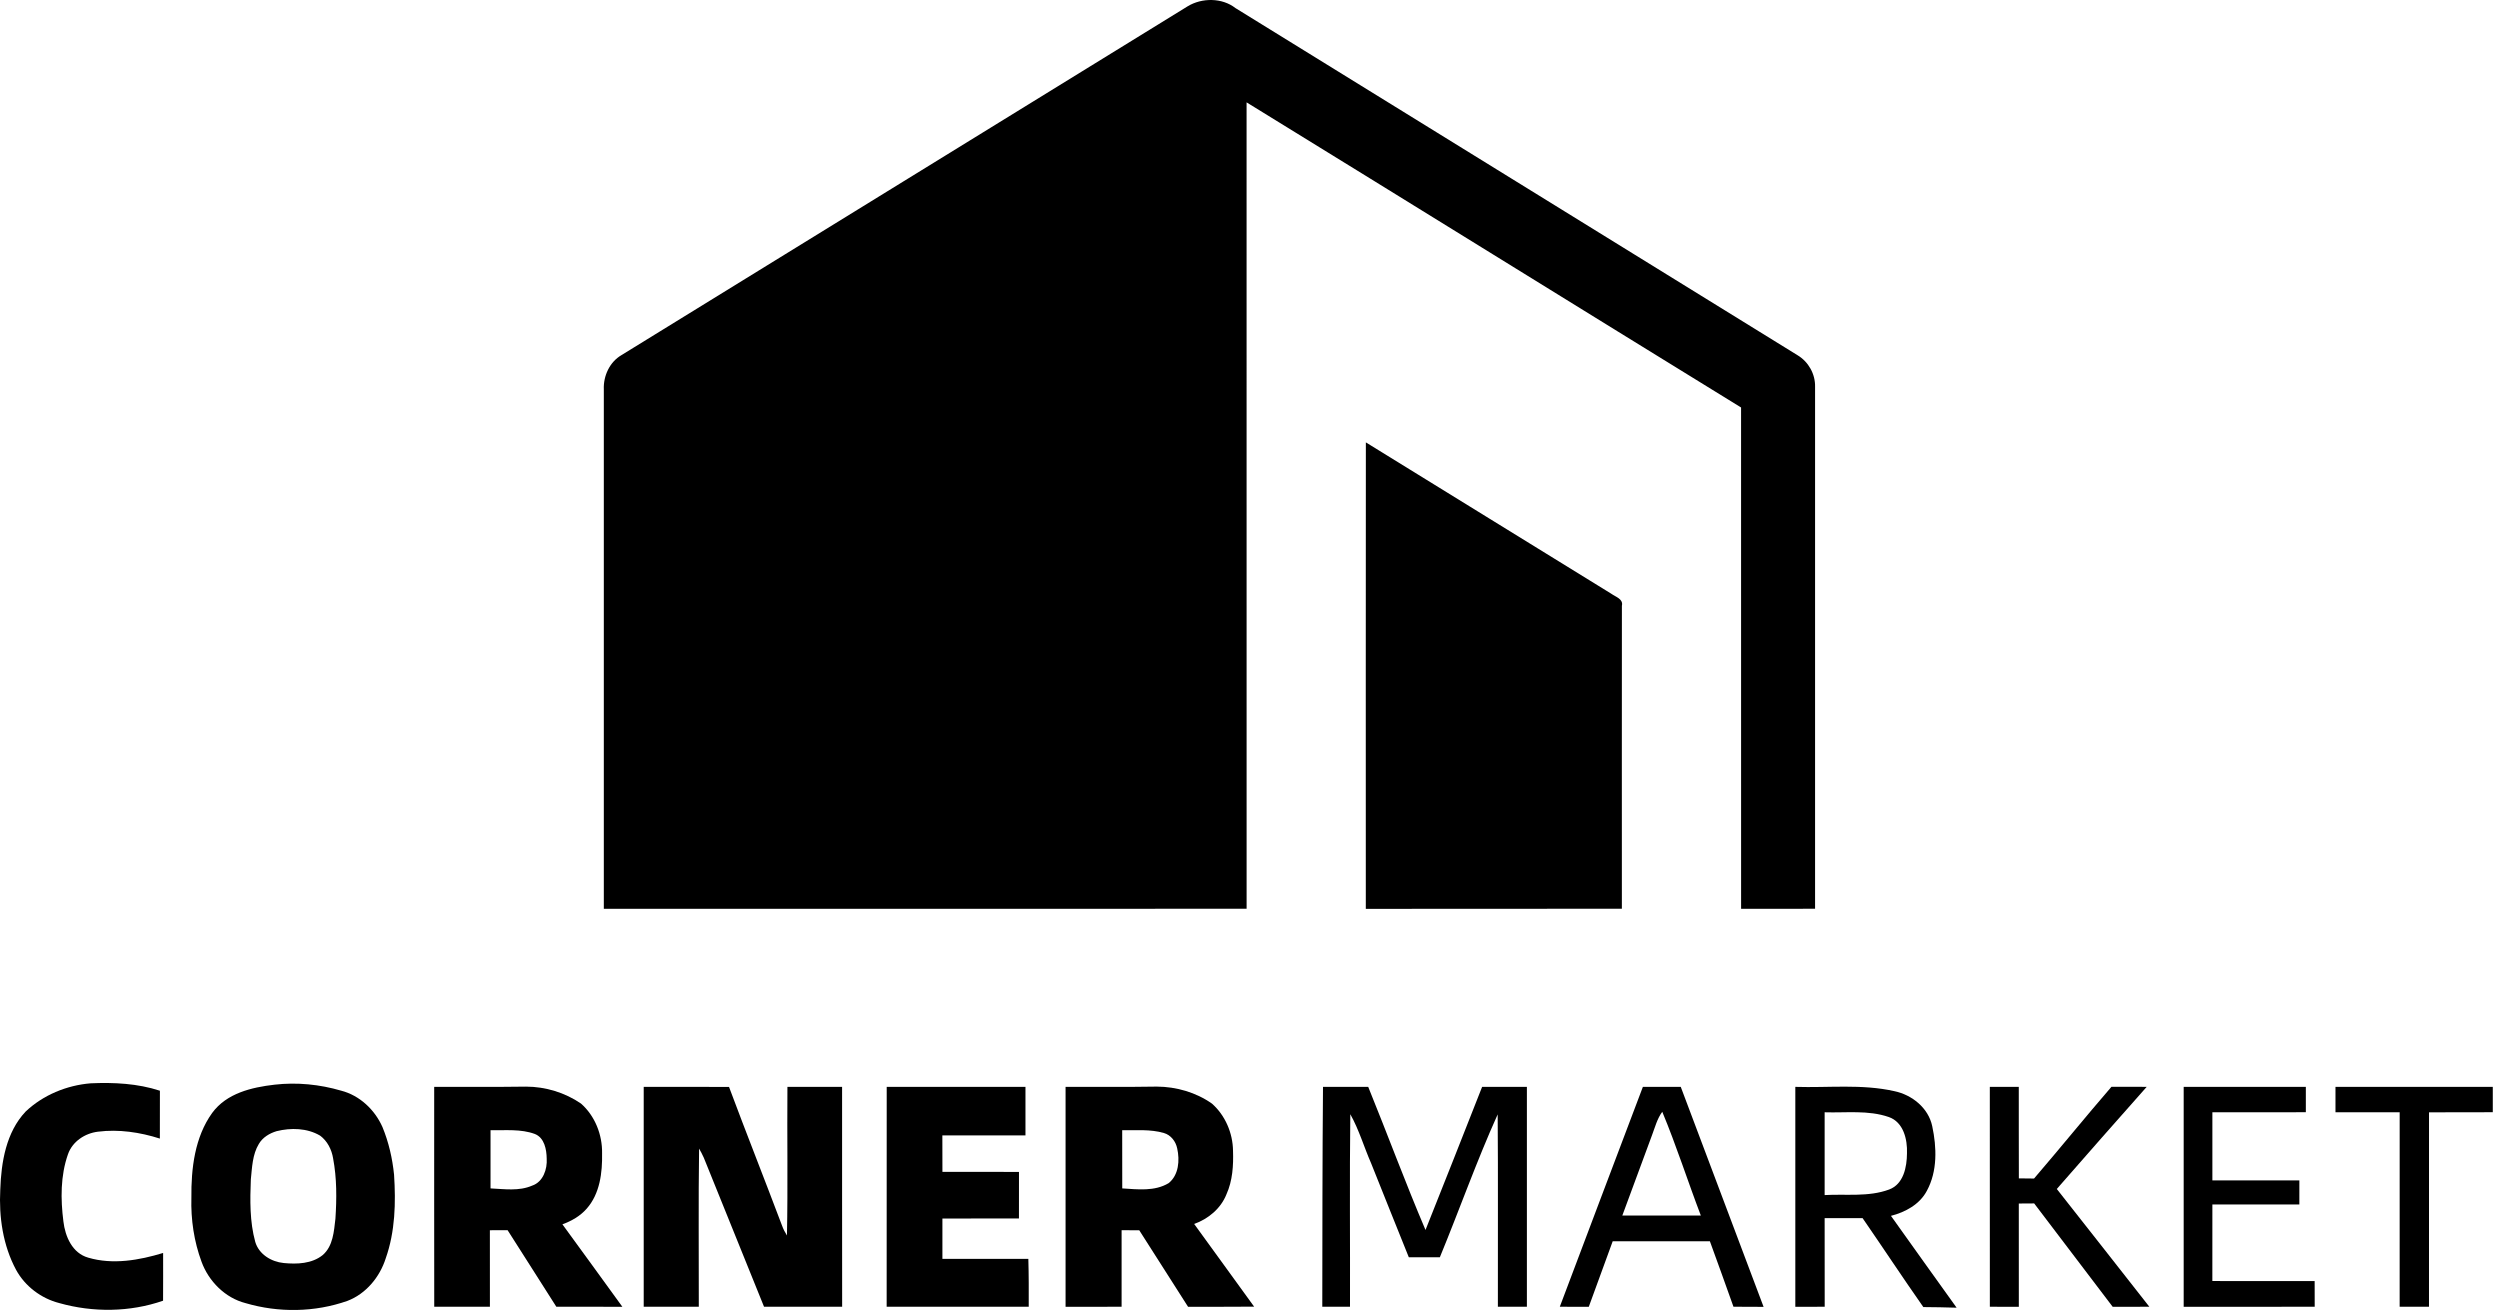
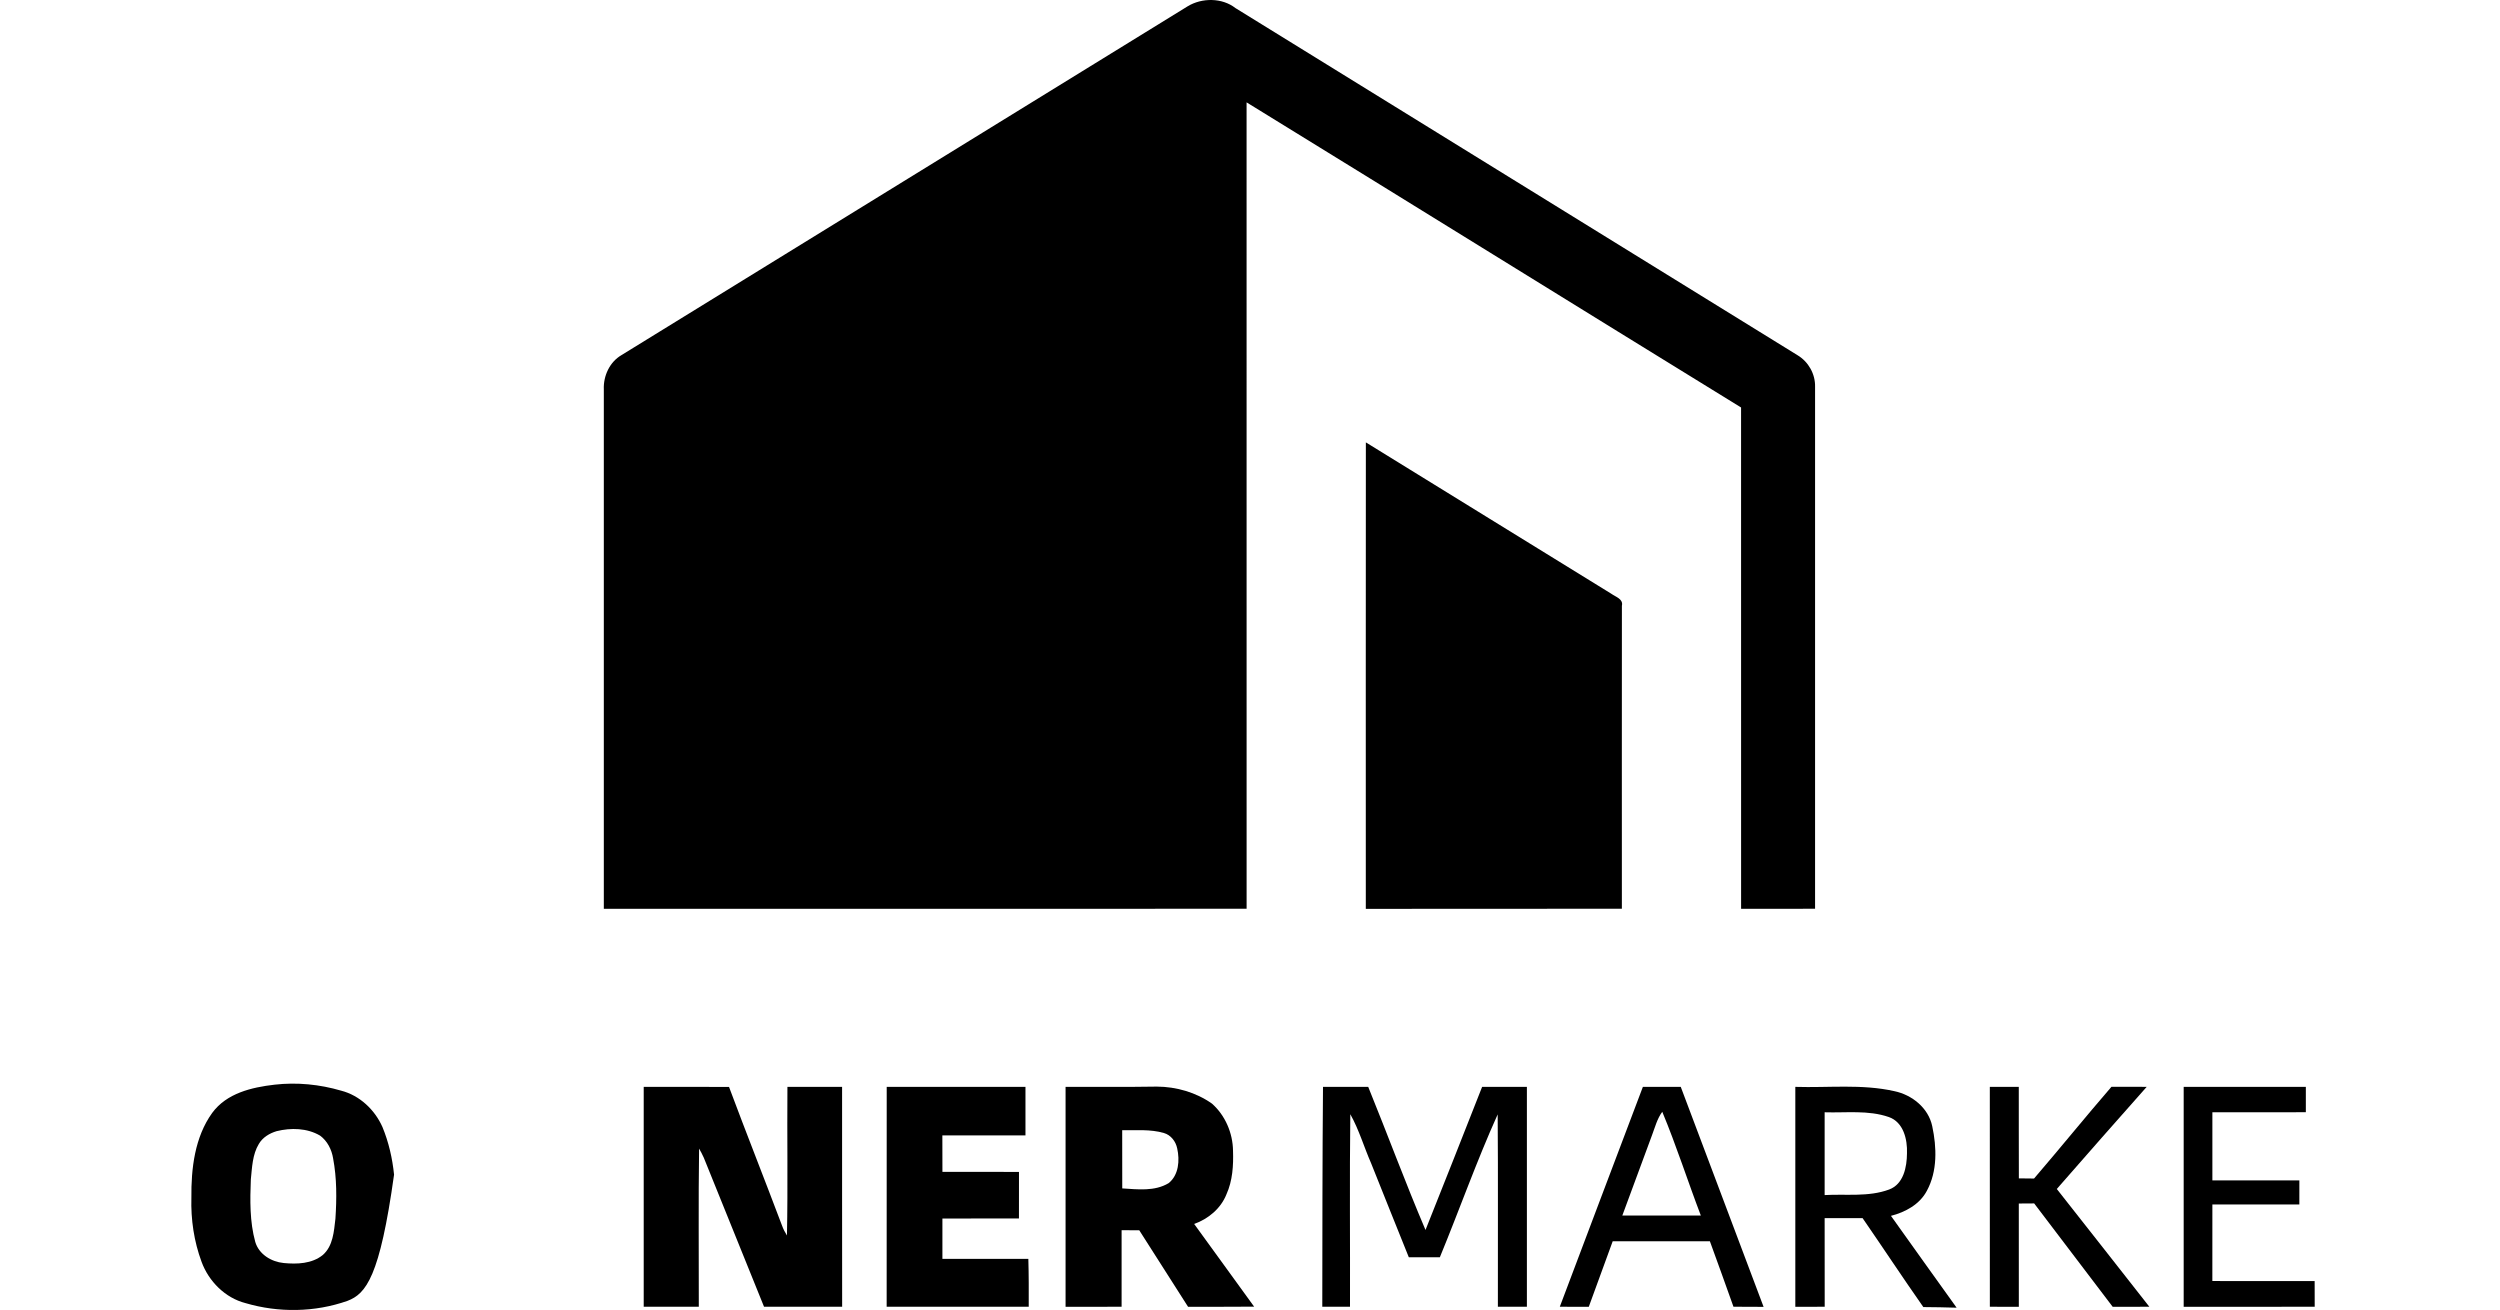
<svg xmlns="http://www.w3.org/2000/svg" width="250" height="131" viewBox="0 0 250 131" fill="none">
  <path d="M118.763 0.632C120.191 -0.238 122.209 -0.238 123.548 0.809C142.277 12.394 161.029 23.94 179.758 35.525C180.847 36.177 181.54 37.409 181.507 38.681C181.507 56.078 181.507 73.478 181.507 90.875C179.041 90.89 176.575 90.872 174.11 90.882C174.11 74.171 174.112 57.459 174.107 40.748C157.612 30.597 141.154 20.385 124.658 10.236C124.658 37.115 124.653 63.993 124.661 90.875C103.235 90.888 81.809 90.877 60.382 90.88C60.38 73.566 60.38 56.25 60.382 38.937C60.325 37.594 60.966 36.2 62.147 35.512C81.016 23.883 99.894 12.264 118.763 0.632Z" fill="black" />
  <path d="M136.581 90.885C136.581 75.336 136.57 59.787 136.586 44.238C144.777 49.273 152.945 54.347 161.139 59.38C161.57 59.696 162.349 59.894 162.19 60.579C162.179 70.676 162.187 80.772 162.187 90.872C153.652 90.895 145.116 90.867 136.581 90.885Z" fill="black" />
-   <path d="M2.564 111.155C4.31 109.5 6.671 108.53 9.059 108.332C11.386 108.228 13.758 108.343 15.991 109.072C15.986 110.667 15.994 112.263 15.986 113.858C13.998 113.224 11.873 112.906 9.796 113.169C8.485 113.328 7.239 114.152 6.796 115.429C6.043 117.571 6.056 119.912 6.34 122.14C6.515 123.652 7.229 125.317 8.824 125.766C11.274 126.49 13.917 126.026 16.312 125.296C16.312 126.889 16.32 128.479 16.307 130.071C12.997 131.223 9.306 131.26 5.939 130.311C4.12 129.847 2.506 128.633 1.605 126.98C0.294 124.535 -0.118 121.702 0.028 118.955C0.122 116.211 0.609 113.227 2.564 111.155Z" fill="black" />
-   <path d="M27.453 108.468C29.69 108.21 31.97 108.436 34.128 109.07C35.973 109.547 37.485 110.983 38.246 112.705C38.871 114.22 39.239 115.836 39.406 117.464C39.588 120.269 39.52 123.154 38.574 125.831C37.98 127.705 36.604 129.378 34.746 130.087C31.485 131.236 27.868 131.288 24.555 130.313C22.517 129.792 20.87 128.132 20.156 126.18C19.4 124.139 19.077 121.95 19.139 119.779C19.108 116.862 19.473 113.711 21.222 111.288C22.666 109.32 25.163 108.733 27.453 108.468ZM27.667 113.115C26.953 113.328 26.268 113.735 25.884 114.394C25.241 115.452 25.209 116.74 25.084 117.939C25.001 120.024 24.967 122.161 25.525 124.189C25.89 125.429 27.13 126.182 28.368 126.302C29.695 126.433 31.196 126.381 32.28 125.5C33.31 124.598 33.393 123.138 33.542 121.872C33.675 119.862 33.688 117.822 33.31 115.836C33.169 114.957 32.731 114.089 32.004 113.56C30.711 112.799 29.09 112.765 27.667 113.115Z" fill="black" />
-   <path d="M43.419 108.684C46.483 108.679 49.548 108.708 52.613 108.663C54.553 108.666 56.497 109.26 58.097 110.355C59.499 111.585 60.245 113.485 60.208 115.335C60.245 117.256 59.992 119.372 58.668 120.868C58.022 121.606 57.154 122.101 56.241 122.432C58.256 125.169 60.232 127.934 62.236 130.678C60.033 130.673 57.831 130.681 55.632 130.673C53.995 128.129 52.4 125.56 50.76 123.019C50.169 123.021 49.577 123.021 48.988 123.024C48.988 125.573 48.988 128.124 48.991 130.676C47.135 130.676 45.279 130.678 43.424 130.676C43.411 123.344 43.421 116.016 43.419 108.684ZM49.053 113.021C49.056 114.96 49.053 116.899 49.053 118.841C50.44 118.903 51.899 119.135 53.215 118.562C54.31 118.197 54.74 116.917 54.67 115.859C54.657 114.95 54.446 113.785 53.494 113.401C52.079 112.875 50.531 113.05 49.053 113.021Z" fill="black" />
+   <path d="M27.453 108.468C29.69 108.21 31.97 108.436 34.128 109.07C35.973 109.547 37.485 110.983 38.246 112.705C38.871 114.22 39.239 115.836 39.406 117.464C37.98 127.705 36.604 129.378 34.746 130.087C31.485 131.236 27.868 131.288 24.555 130.313C22.517 129.792 20.87 128.132 20.156 126.18C19.4 124.139 19.077 121.95 19.139 119.779C19.108 116.862 19.473 113.711 21.222 111.288C22.666 109.32 25.163 108.733 27.453 108.468ZM27.667 113.115C26.953 113.328 26.268 113.735 25.884 114.394C25.241 115.452 25.209 116.74 25.084 117.939C25.001 120.024 24.967 122.161 25.525 124.189C25.89 125.429 27.13 126.182 28.368 126.302C29.695 126.433 31.196 126.381 32.28 125.5C33.31 124.598 33.393 123.138 33.542 121.872C33.675 119.862 33.688 117.822 33.31 115.836C33.169 114.957 32.731 114.089 32.004 113.56C30.711 112.799 29.09 112.765 27.667 113.115Z" fill="black" />
  <path d="M106.557 108.687C109.598 108.673 112.64 108.713 115.681 108.66C117.625 108.668 119.601 109.236 121.196 110.362C122.523 111.533 123.279 113.307 123.302 115.069C123.351 116.544 123.26 118.069 122.645 119.432C122.085 120.85 120.829 121.893 119.416 122.396C121.425 125.145 123.406 127.913 125.413 130.665C123.208 130.691 121.006 130.67 118.806 130.678C117.182 128.124 115.546 125.58 113.925 123.026C113.333 123.024 112.747 123.021 112.16 123.021C112.158 125.573 112.16 128.124 112.16 130.676C110.291 130.678 108.425 130.676 106.557 130.678C106.557 123.347 106.557 116.018 106.557 108.687ZM112.22 113.021C112.228 114.962 112.223 116.902 112.225 118.841C113.776 118.934 115.462 119.156 116.864 118.314C117.881 117.501 117.985 116.026 117.719 114.84C117.579 114.144 117.086 113.498 116.388 113.3C115.035 112.906 113.607 113.042 112.22 113.021Z" fill="black" />
  <path d="M64.371 108.687C67.214 108.689 70.057 108.676 72.903 108.695C74.634 113.334 76.461 117.936 78.207 122.57C78.33 122.912 78.502 123.238 78.695 123.55C78.796 118.596 78.702 113.639 78.742 108.684C80.563 108.689 82.385 108.684 84.209 108.687C84.215 116.018 84.202 123.347 84.215 130.676C81.611 130.676 79.007 130.678 76.404 130.676C74.394 125.708 72.395 120.736 70.381 115.773C70.242 115.455 70.076 115.155 69.909 114.858C69.833 120.128 69.891 125.403 69.88 130.676C68.043 130.676 66.208 130.678 64.371 130.676C64.365 123.347 64.371 116.016 64.371 108.687Z" fill="black" />
  <path d="M88.666 130.676C88.674 123.347 88.663 116.015 88.671 108.687C93.295 108.687 97.921 108.687 102.547 108.687C102.55 110.302 102.547 111.921 102.547 113.537C99.777 113.545 97.006 113.539 94.236 113.542C94.241 114.757 94.238 115.971 94.243 117.186C96.792 117.193 99.347 117.186 101.898 117.191C101.893 118.742 101.895 120.295 101.895 121.848C99.344 121.851 96.792 121.846 94.241 121.851C94.238 123.196 94.238 124.541 94.241 125.888C97.105 125.888 99.969 125.888 102.834 125.888C102.881 127.483 102.878 129.078 102.873 130.676C98.137 130.678 93.402 130.676 88.666 130.676Z" fill="black" />
  <path d="M132.3 108.687C133.806 108.687 135.313 108.684 136.822 108.687C138.758 113.446 140.536 118.272 142.55 122.998C144.458 118.236 146.329 113.461 148.211 108.689C149.702 108.684 151.193 108.687 152.689 108.687C152.689 116.015 152.689 123.347 152.689 130.676C151.719 130.678 150.752 130.676 149.788 130.676C149.775 124.264 149.819 117.85 149.767 111.439C147.656 116.117 145.944 120.975 143.986 125.724C142.949 125.726 141.914 125.726 140.88 125.724C139.626 122.594 138.359 119.466 137.114 116.333C136.4 114.704 135.904 112.974 135.031 111.421C134.953 117.837 135.018 124.259 135 130.676C134.075 130.676 133.15 130.676 132.229 130.676C132.24 123.347 132.237 116.015 132.3 108.687Z" fill="black" />
  <path d="M155.98 130.676C158.751 123.344 161.508 116.01 164.289 108.684C165.551 108.687 166.812 108.684 168.076 108.687C170.828 116.023 173.609 123.35 176.359 130.686C175.353 130.676 174.347 130.676 173.346 130.673C172.572 128.487 171.782 126.308 170.99 124.129C167.75 124.129 164.508 124.126 161.269 124.129C160.476 126.316 159.681 128.5 158.879 130.678C157.909 130.676 156.945 130.676 155.98 130.676ZM165.204 113.511C164.211 116.19 163.229 118.875 162.233 121.551C164.85 121.556 167.466 121.556 170.083 121.551C168.767 118.106 167.646 114.582 166.226 111.178C165.715 111.874 165.504 112.719 165.204 113.511Z" fill="black" />
  <path d="M179.532 108.687C182.829 108.793 186.181 108.384 189.428 109.114C191.198 109.481 192.84 110.792 193.223 112.617C193.676 114.746 193.755 117.107 192.689 119.075C191.977 120.436 190.533 121.218 189.095 121.585C191.281 124.647 193.463 127.715 195.662 130.77C194.55 130.738 193.442 130.71 192.334 130.707C190.273 127.767 188.297 124.767 186.259 121.814C184.992 121.814 183.728 121.817 182.464 121.812C182.467 124.767 182.459 127.72 182.47 130.676C181.49 130.676 180.51 130.676 179.532 130.678C179.532 123.347 179.532 116.015 179.532 108.687ZM182.464 111.228C182.462 113.988 182.464 116.748 182.464 119.508C184.604 119.383 186.856 119.716 188.907 118.953C190.361 118.418 190.69 116.696 190.698 115.325C190.75 113.943 190.348 112.215 188.886 111.705C186.827 110.99 184.601 111.298 182.464 111.228Z" fill="black" />
  <path d="M198.982 108.687C199.944 108.687 200.911 108.684 201.878 108.687C201.888 111.736 201.87 114.785 201.886 117.837C202.389 117.84 202.897 117.845 203.405 117.853C206.014 114.819 208.529 111.707 211.146 108.679C212.318 108.689 213.494 108.687 214.672 108.684C211.664 112.08 208.659 115.479 205.68 118.898C208.782 122.81 211.842 126.756 214.935 130.676C213.71 130.678 212.488 130.676 211.268 130.678C208.644 127.238 206.037 123.785 203.418 120.342C202.902 120.344 202.389 120.35 201.88 120.352C201.88 123.795 201.875 127.235 201.883 130.678C200.916 130.676 199.949 130.676 198.985 130.676C198.977 123.347 198.982 116.018 198.982 108.687Z" fill="black" />
  <path d="M218.368 108.687C222.439 108.687 226.513 108.687 230.584 108.687C230.584 109.531 230.584 110.375 230.584 111.222C227.467 111.236 224.352 111.225 221.238 111.228C221.232 113.498 221.232 115.768 221.238 118.038C224.136 118.038 227.037 118.033 229.937 118.038C229.93 118.841 229.93 119.643 229.935 120.446C227.034 120.449 224.136 120.446 221.238 120.446C221.232 123 221.235 125.552 221.235 128.103C224.644 128.106 228.053 128.101 231.465 128.106C231.462 128.961 231.462 129.818 231.47 130.676C227.102 130.678 222.736 130.676 218.368 130.678C218.368 123.347 218.368 116.015 218.368 108.687Z" fill="black" />
-   <path d="M233.548 108.687C238.792 108.684 244.036 108.687 249.279 108.687C249.282 109.531 249.282 110.378 249.279 111.222C247.153 111.236 245.026 111.22 242.902 111.233C242.891 117.712 242.897 124.194 242.899 130.676C241.917 130.678 240.939 130.678 239.965 130.676C239.97 124.191 239.962 117.707 239.967 111.225C237.827 111.23 235.685 111.23 233.548 111.225C233.545 110.378 233.545 109.534 233.548 108.687Z" fill="black" />
</svg>